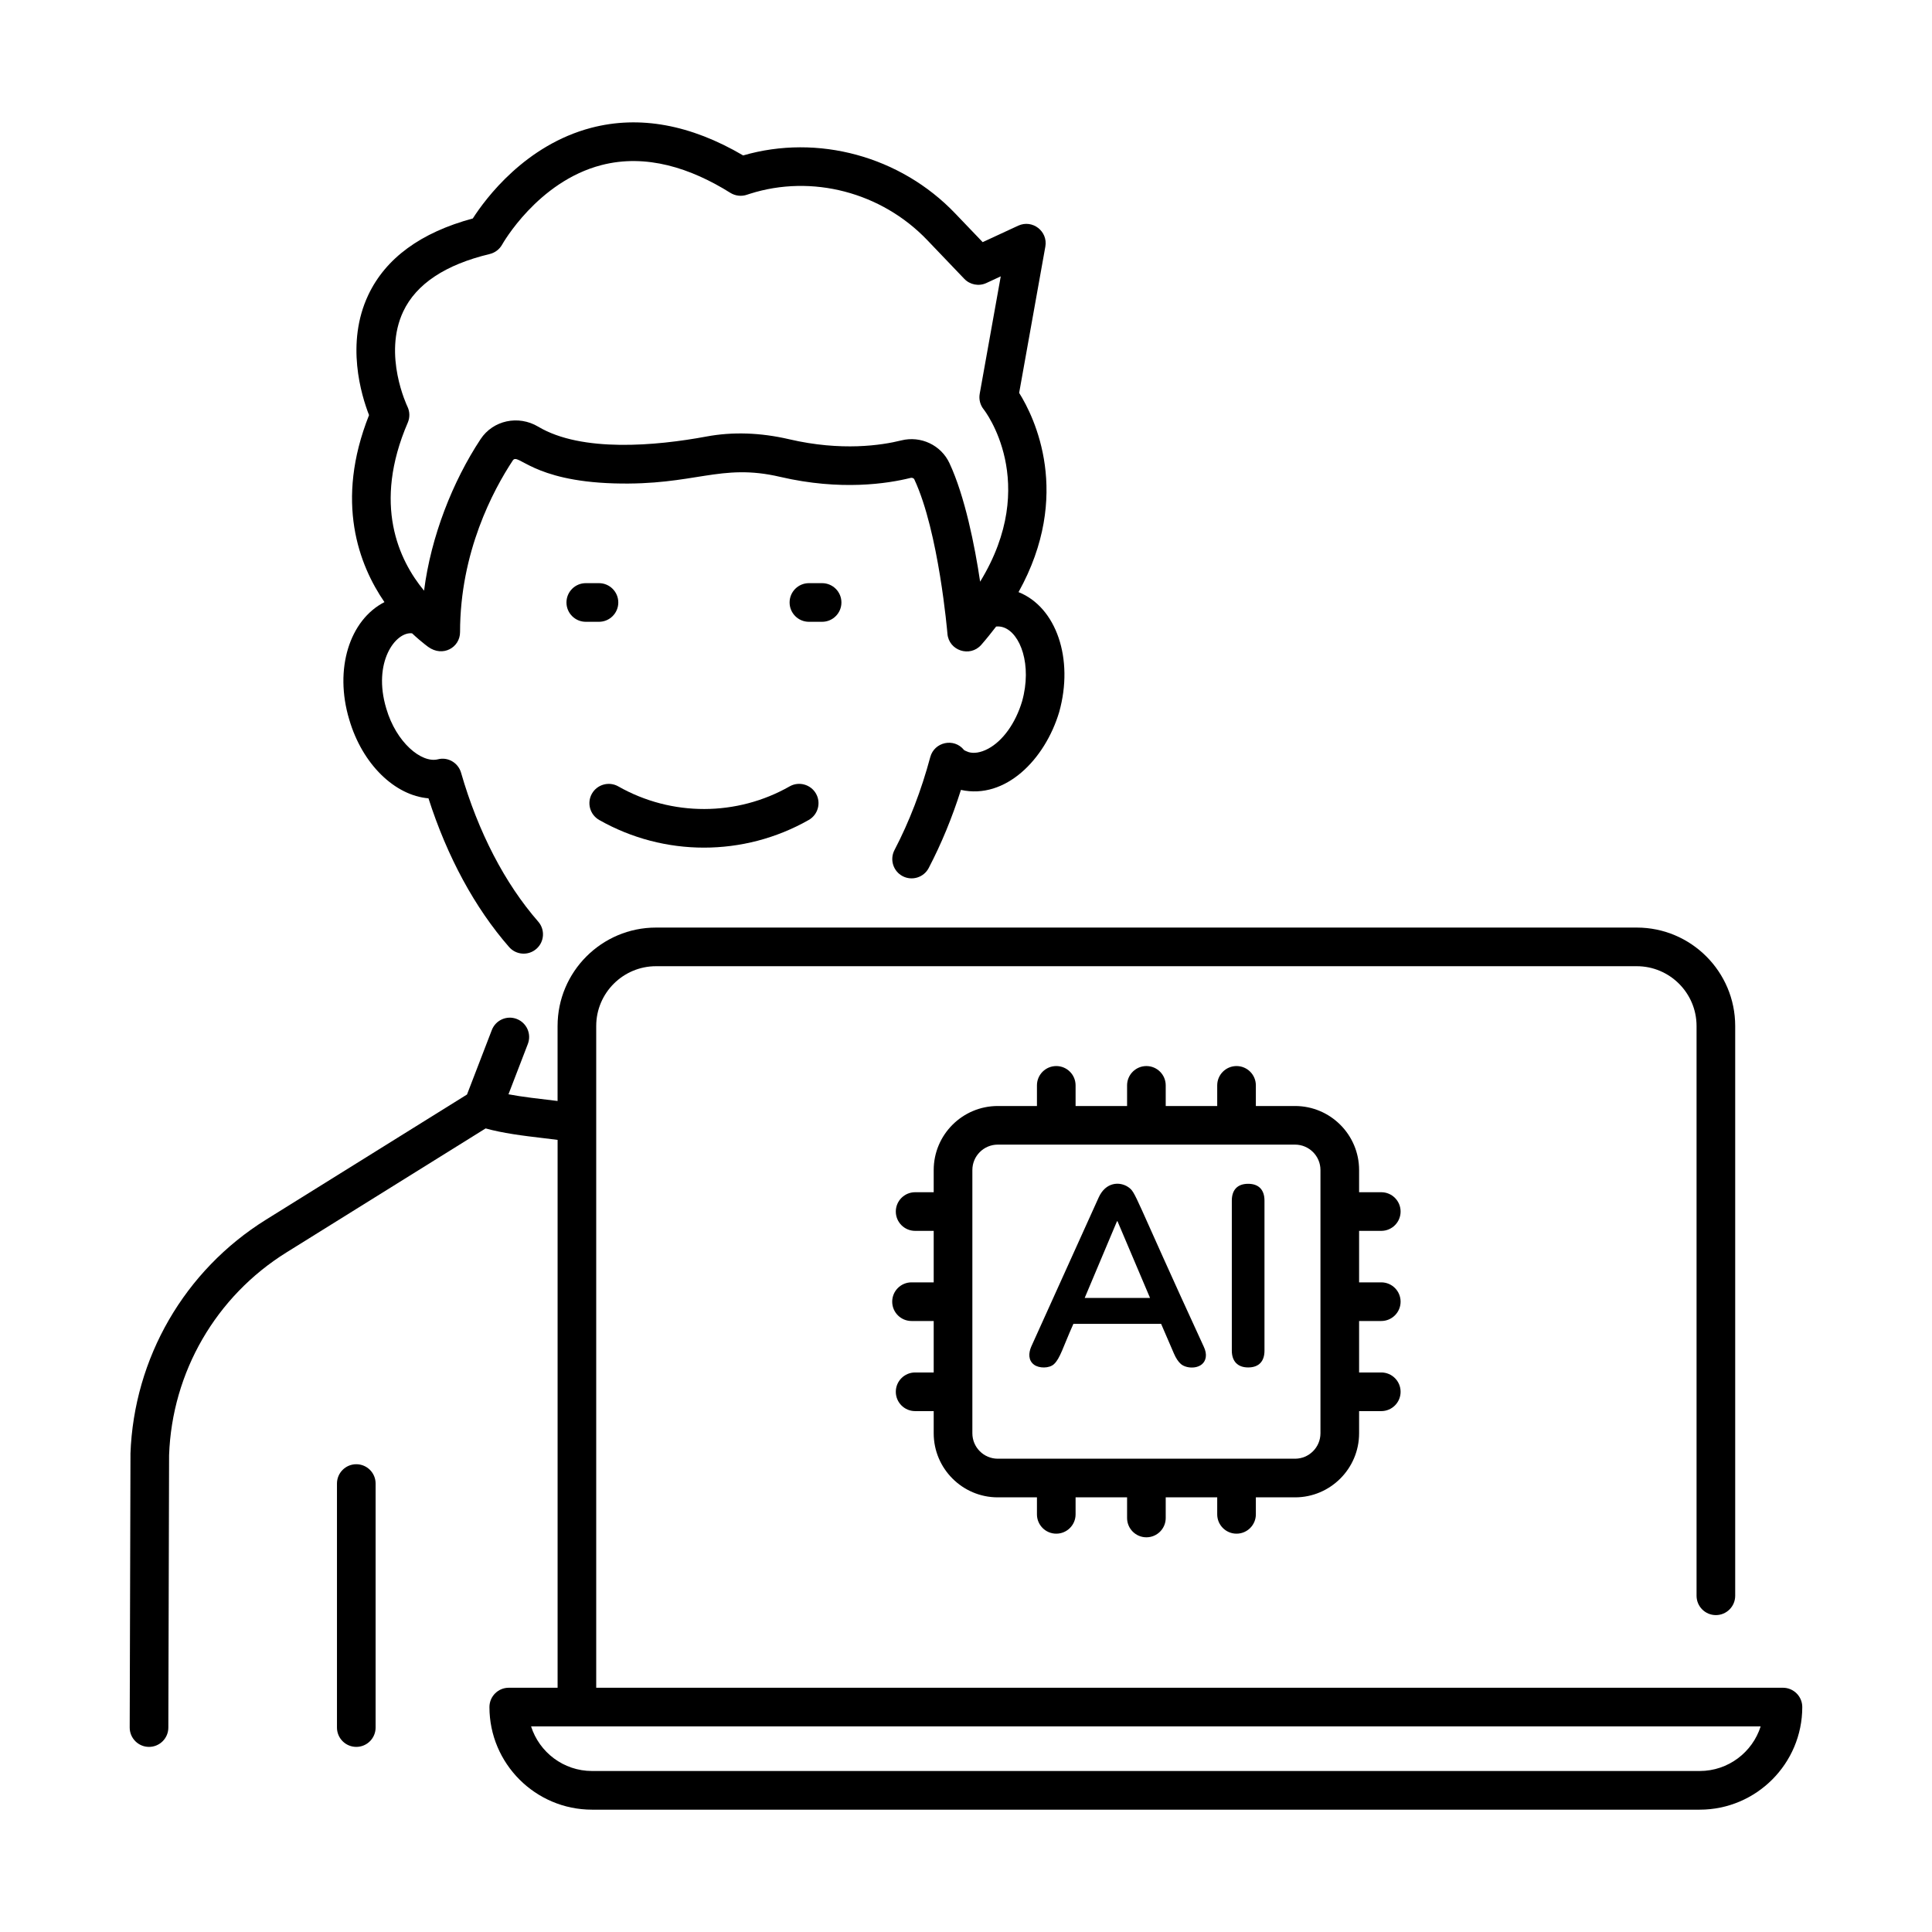
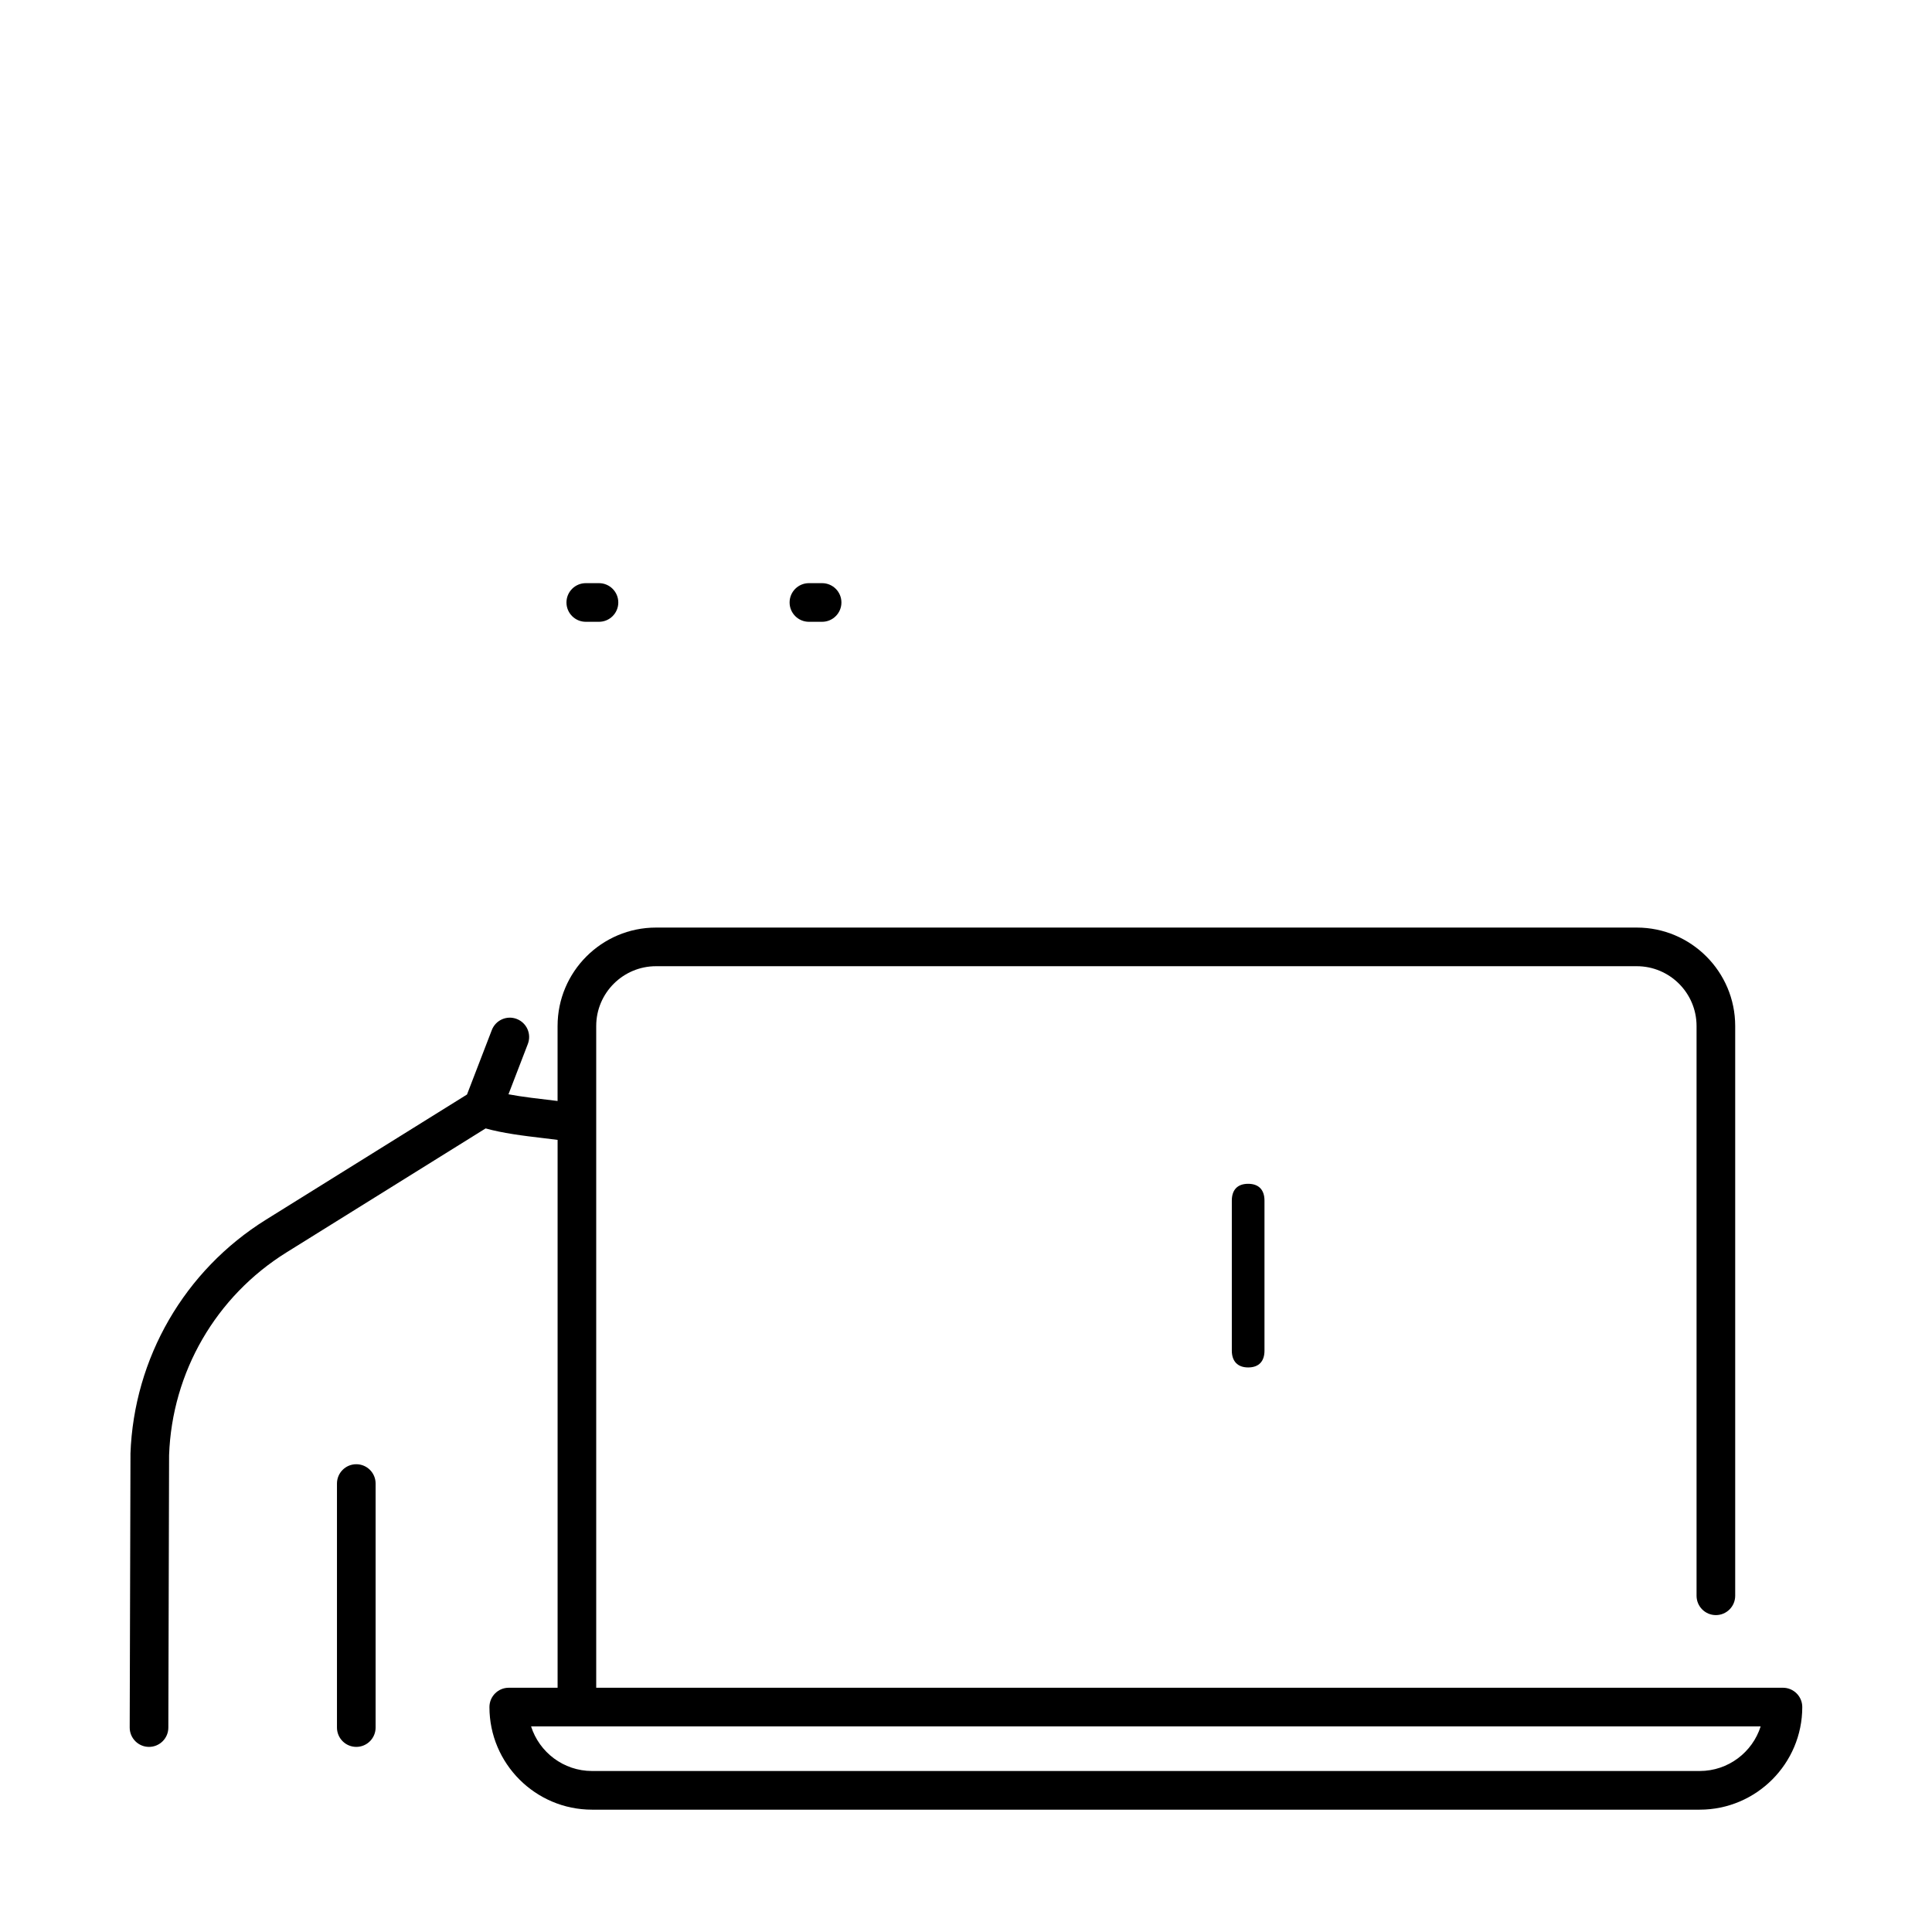
<svg xmlns="http://www.w3.org/2000/svg" id="Layer_1" viewBox="0 0 75 75">
  <g id="AI_Technology">
    <path d="m5.065 56.437-.03 10.627c0 .414.336.75.75.75s.75-.336.75-.75c.003-1.081-.011 3.917.029-10.574.114-3.225 1.818-6.167 4.558-7.872l7.73-4.813c.666.185 1.425.282 2.289.383l.505.062v21.268h-1.896c-.414 0-.75.336-.75.75 0 2.196 1.787 3.983 3.983 3.983h42.999c2.196 0 3.982-1.787 3.982-3.983 0-.414-.336-.75-.75-.75h-46.069v-25.689c0-1.28 1.042-2.321 2.321-2.321h38.073c1.28 0 2.321 1.041 2.321 2.321v22.119c0 .414.336.75.75.75s.75-.336.75-.75v-22.119c0-2.107-1.714-3.821-3.821-3.821h-38.073c-2.107 0-3.821 1.714-3.821 3.821v2.911c-.714-.085-1.38-.159-1.906-.26l.752-1.954c.149-.387-.043-.82-.43-.97s-.82.044-.969.431l-.963 2.502-7.801 4.857c-3.164 1.969-5.131 5.368-5.264 9.093zm63.284 10.58c-.318 1.004-1.259 1.733-2.367 1.733h-42.999c-1.108 0-2.048-.729-2.367-1.733z" />
    <path d="m14.581 67.064v-9.473c0-.414-.336-.75-.75-.75s-.75.336-.75.75v9.473c0 .414.336.75.75.75s.75-.336.75-.75z" />
-     <path d="m38.353 29.069c-.284.152-.555.189-.756.127-.063-.025-.16-.063-.175-.082-.386-.482-1.151-.312-1.309.275-.346 1.291-.813 2.506-1.39 3.612-.191.367-.049.82.318 1.012.367.191.82.05 1.012-.318.493-.945.912-1.961 1.25-3.031 1.729.382 3.263-1.182 3.814-3.021.58-2.07-.115-4.074-1.578-4.657 2.101-3.78.612-6.797.024-7.734l1.017-5.679c.106-.592-.498-1.067-1.054-.812l-1.379.639-1.069-1.117c-2.123-2.22-5.334-3.089-8.229-2.249-2.043-1.199-4.024-1.561-5.895-1.073-2.563.671-4.103 2.745-4.6 3.52-2.019.544-3.383 1.543-4.058 2.971-.885 1.874-.272 3.889.03 4.663-1.338 3.368-.388 5.823.598 7.259-1.353.694-1.958 2.592-1.368 4.555.508 1.743 1.775 2.954 3.077 3.062.726 2.266 1.801 4.253 3.13 5.773.271.31.745.346 1.059.071.312-.272.344-.746.071-1.058-1.297-1.485-2.333-3.483-2.995-5.78-.111-.388-.514-.623-.902-.52-.633.156-1.617-.652-2.002-1.976-.539-1.796.366-2.991 1.003-2.915.389.367.723.597.623.525.573.415 1.239.02 1.239-.572 0-3.101 1.283-5.506 2.048-6.665.204-.312.742.796 3.923.891 3.15.094 4.122-.801 6.459-.252 2.344.546 4.175.261 5.057.04.054-.014.122 0 .15.062.948 2.032 1.28 5.947 1.283 5.986.055.66.876.927 1.312.433.199-.227.397-.476.579-.712.088-.008.185-.001.279.031.663.221 1.124 1.461.728 2.873-.255.851-.75 1.54-1.325 1.844zm-.304-6.485c-.208-1.402-.594-3.324-1.191-4.604-.326-.7-1.11-1.073-1.872-.883-.752.188-2.317.43-4.354-.046-1.112-.258-2.193-.295-3.215-.104-1.942.361-4.832.624-6.521-.382-.773-.462-1.757-.25-2.24.483-1.082 1.638-1.927 3.779-2.194 5.882-.979-1.184-2.003-3.344-.632-6.524.086-.2.081-.429-.015-.625-.01-.021-.958-2.003-.161-3.69.504-1.067 1.634-1.818 3.357-2.23.205-.049.381-.184.483-.368.014-.024 1.375-2.442 3.853-3.084 1.741-.45 3.47.116 5.007 1.078.194.12.433.147.65.07l.108-.035c2.405-.765 5.105-.061 6.883 1.798l1.439 1.505c.222.231.567.297.857.162l.558-.259-.817 4.56c-.038.214.018.434.154.603.024.029 2.221 2.839-.14 6.694z" />
    <path d="m32.664 23.388c0-.414-.336-.75-.75-.75h-.512c-.414 0-.75.336-.75.75s.336.75.75.75h.512c.414 0 .75-.336.75-.75z" />
    <path d="m24.002 23.388c0-.414-.336-.75-.75-.75h-.512c-.414 0-.75.336-.75.75s.336.75.75.75h.512c.414 0 .75-.336.75-.75z" />
-     <path d="m23.26 31.831c2.52 1.431 5.612 1.433 8.135 0 .36-.205.486-.663.282-1.022-.205-.36-.665-.486-1.023-.282-2.041 1.161-4.572 1.182-6.653 0-.359-.203-.817-.077-1.022.282-.205.36-.078.818.282 1.022z" />
-     <path d="m43.793 46.079c-.326-.218-.87-.199-1.144.41l-2.615 5.784c-.111.255-.117.536.104.702.194.148.592.152.777-.019.242-.225.346-.652.754-1.563h3.406l.495 1.147c.079.185.17.322.272.411.248.215.89.211.966-.262.019-.126-.007-.264-.08-.416-2.777-6.03-2.618-5.977-2.937-6.194zm-1.685 4.306 1.254-2.977h.019l1.263 2.977z" />
    <path d="m48.453 45.955c-.419 0-.634.241-.634.653v5.823c0 .407.221.653.634.653.425 0 .634-.246.634-.653v-5.823c0-.42-.223-.653-.634-.653z" />
-     <path d="m53.621 47.782c.414 0 .75-.336.75-.75s-.336-.75-.75-.75h-.861v-.861c0-1.371-1.116-2.486-2.487-2.486h-1.521v-.801c0-.414-.336-.75-.75-.75s-.75.336-.75.75v.801h-1.999v-.801c0-.414-.336-.75-.75-.75s-.75.336-.75.75v.801h-1.999v-.801c0-.414-.336-.75-.75-.75s-.75.336-.75.75v.801h-1.521c-1.371 0-2.487 1.115-2.487 2.486v.861h-.721c-.414 0-.75.336-.75.75s.336.75.75.75h.721v1.999h-.861c-.414 0-.75.336-.75.75s.336.75.75.75h.861v1.998h-.721c-.414 0-.75.336-.75.75s.336.75.75.75h.721v.861c0 1.371 1.116 2.487 2.487 2.487h1.521v.66c0 .414.336.75.75.75s.75-.336.75-.75v-.66h1.999v.801c0 .414.336.75.75.75s.75-.336.75-.75v-.801h1.999v.66c0 .414.336.75.75.75s.75-.336.75-.75v-.66h1.521c1.371 0 2.487-1.116 2.487-2.487v-.861h.861c.414 0 .75-.336.75-.75s-.336-.75-.75-.75h-.861v-1.998h.861c.414 0 .75-.336.75-.75s-.336-.75-.75-.75h-.861v-1.999zm-2.361 7.858c0 .544-.443.987-.987.987h-11.539c-.544 0-.987-.443-.987-.987v-10.22c0-.544.443-.986.987-.986h11.539c.544 0 .987.442.987.986v10.22z" />
  </g>
</svg>